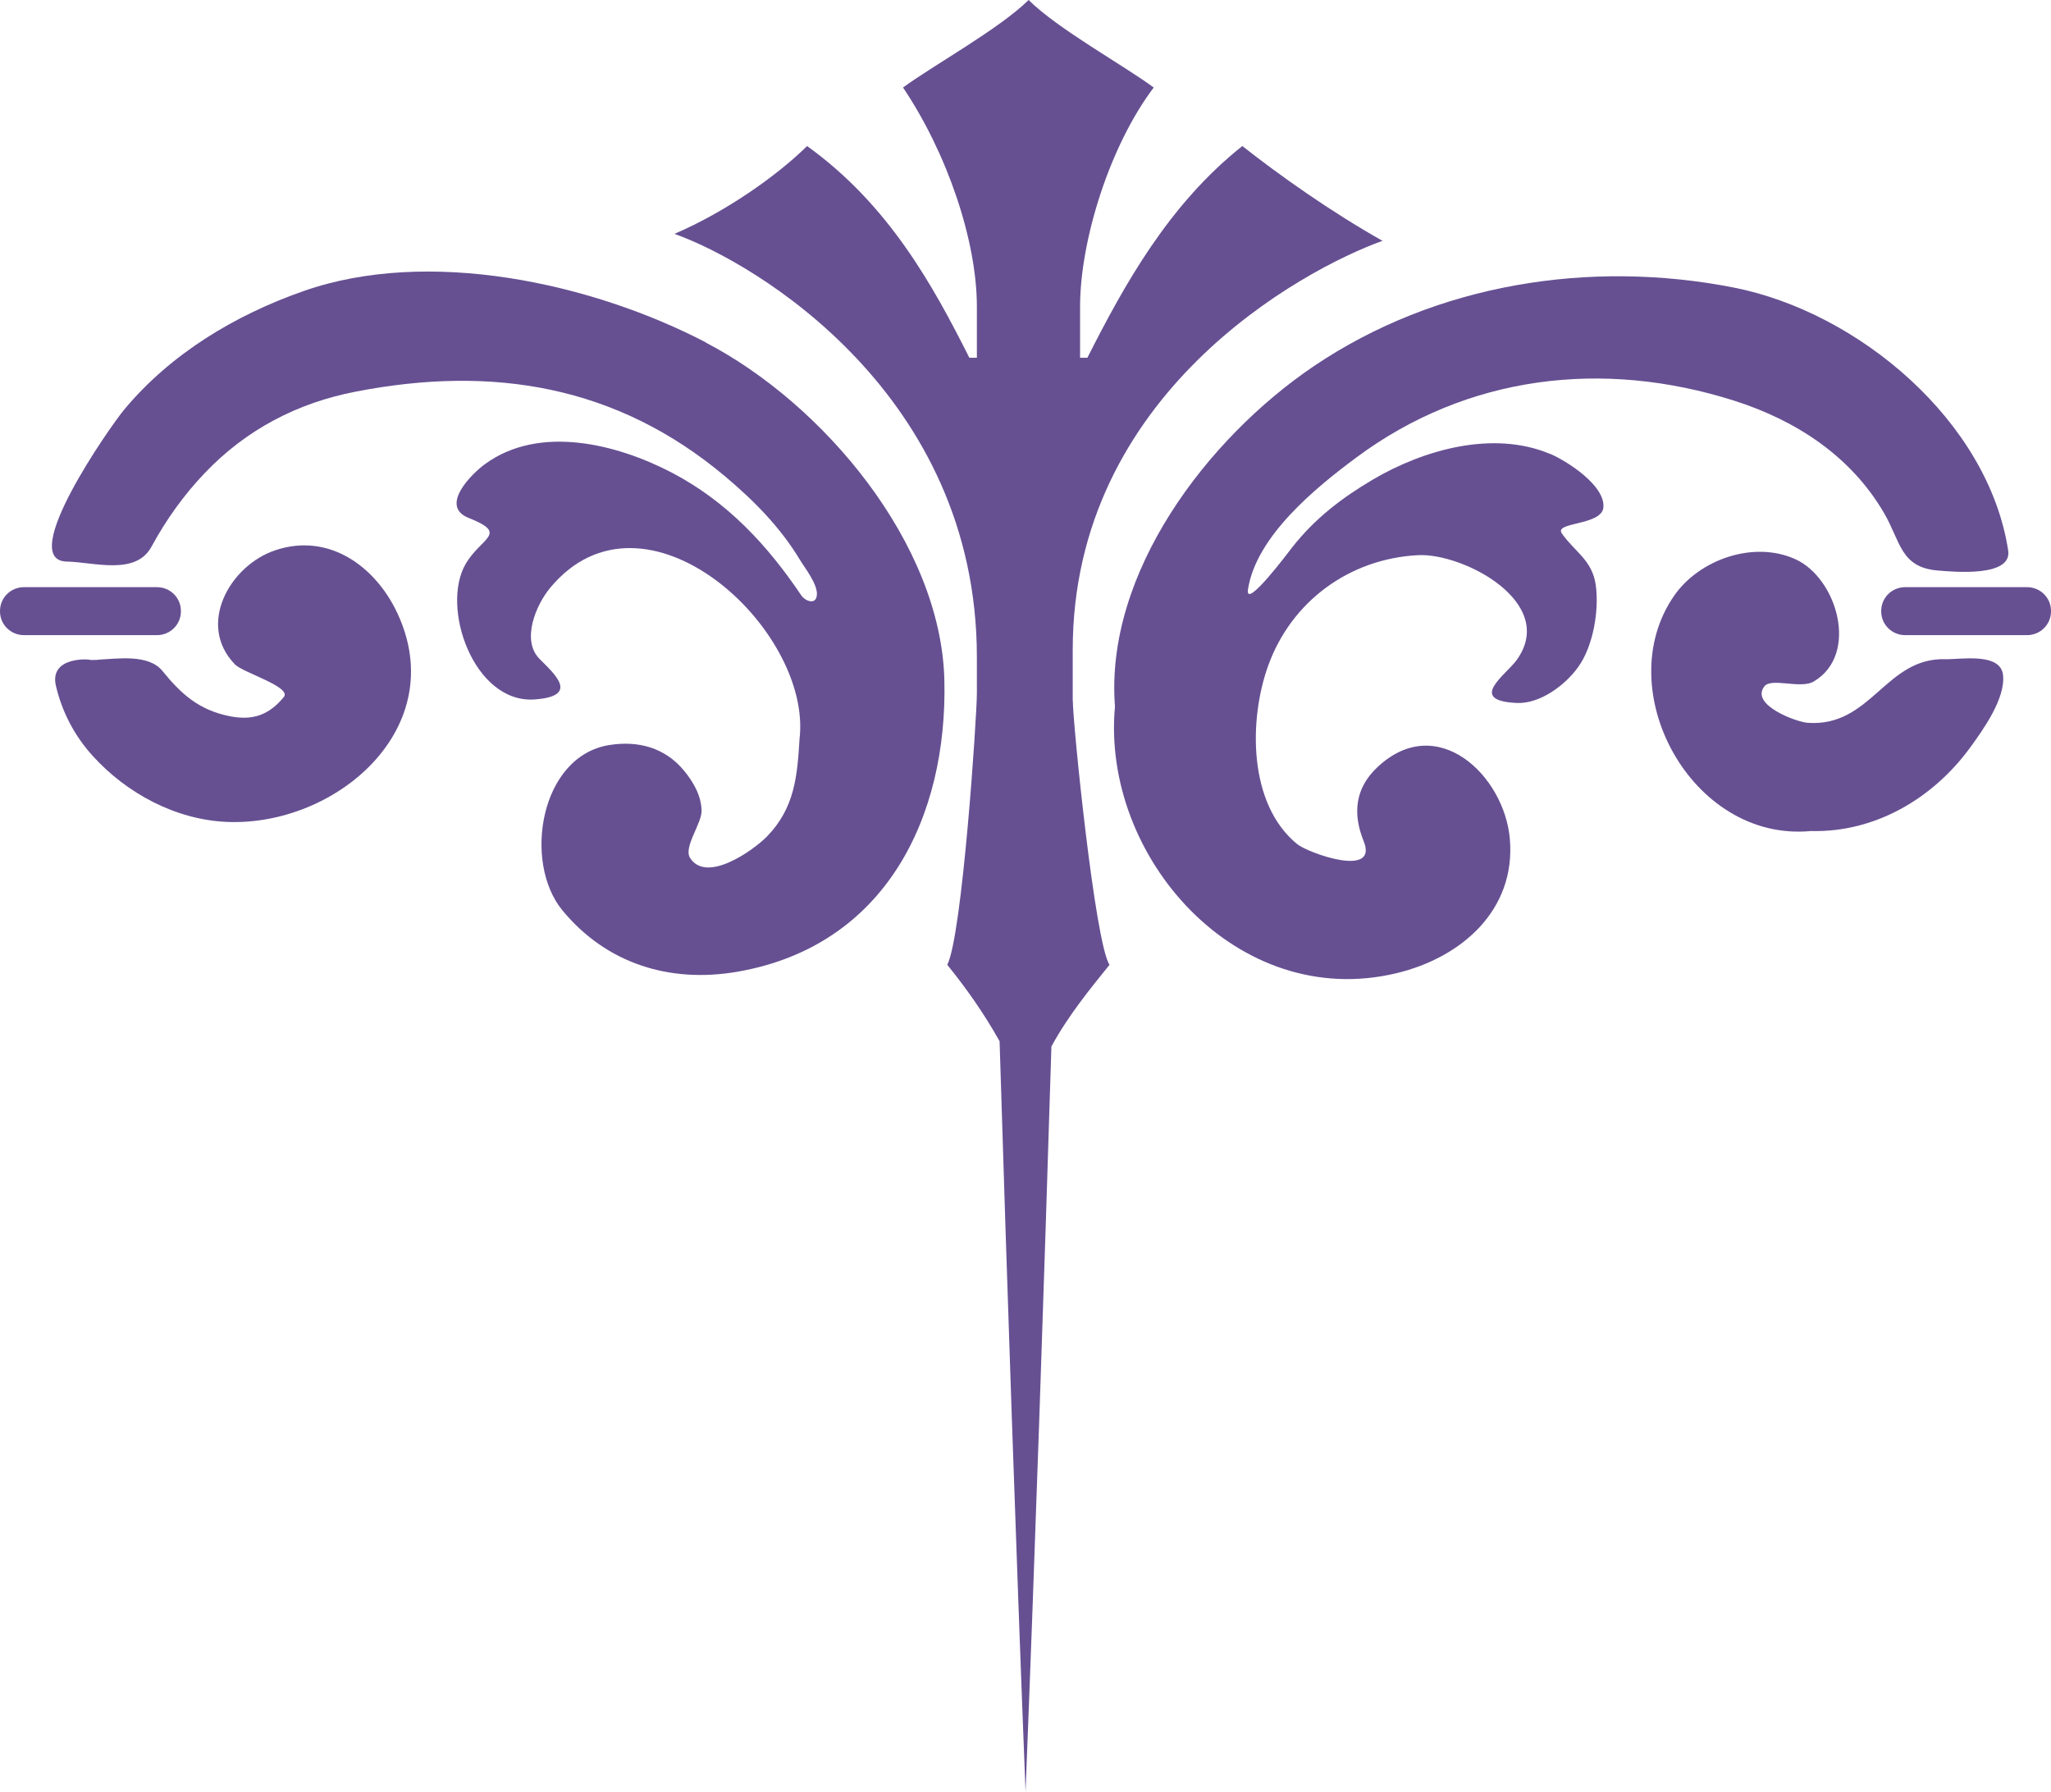
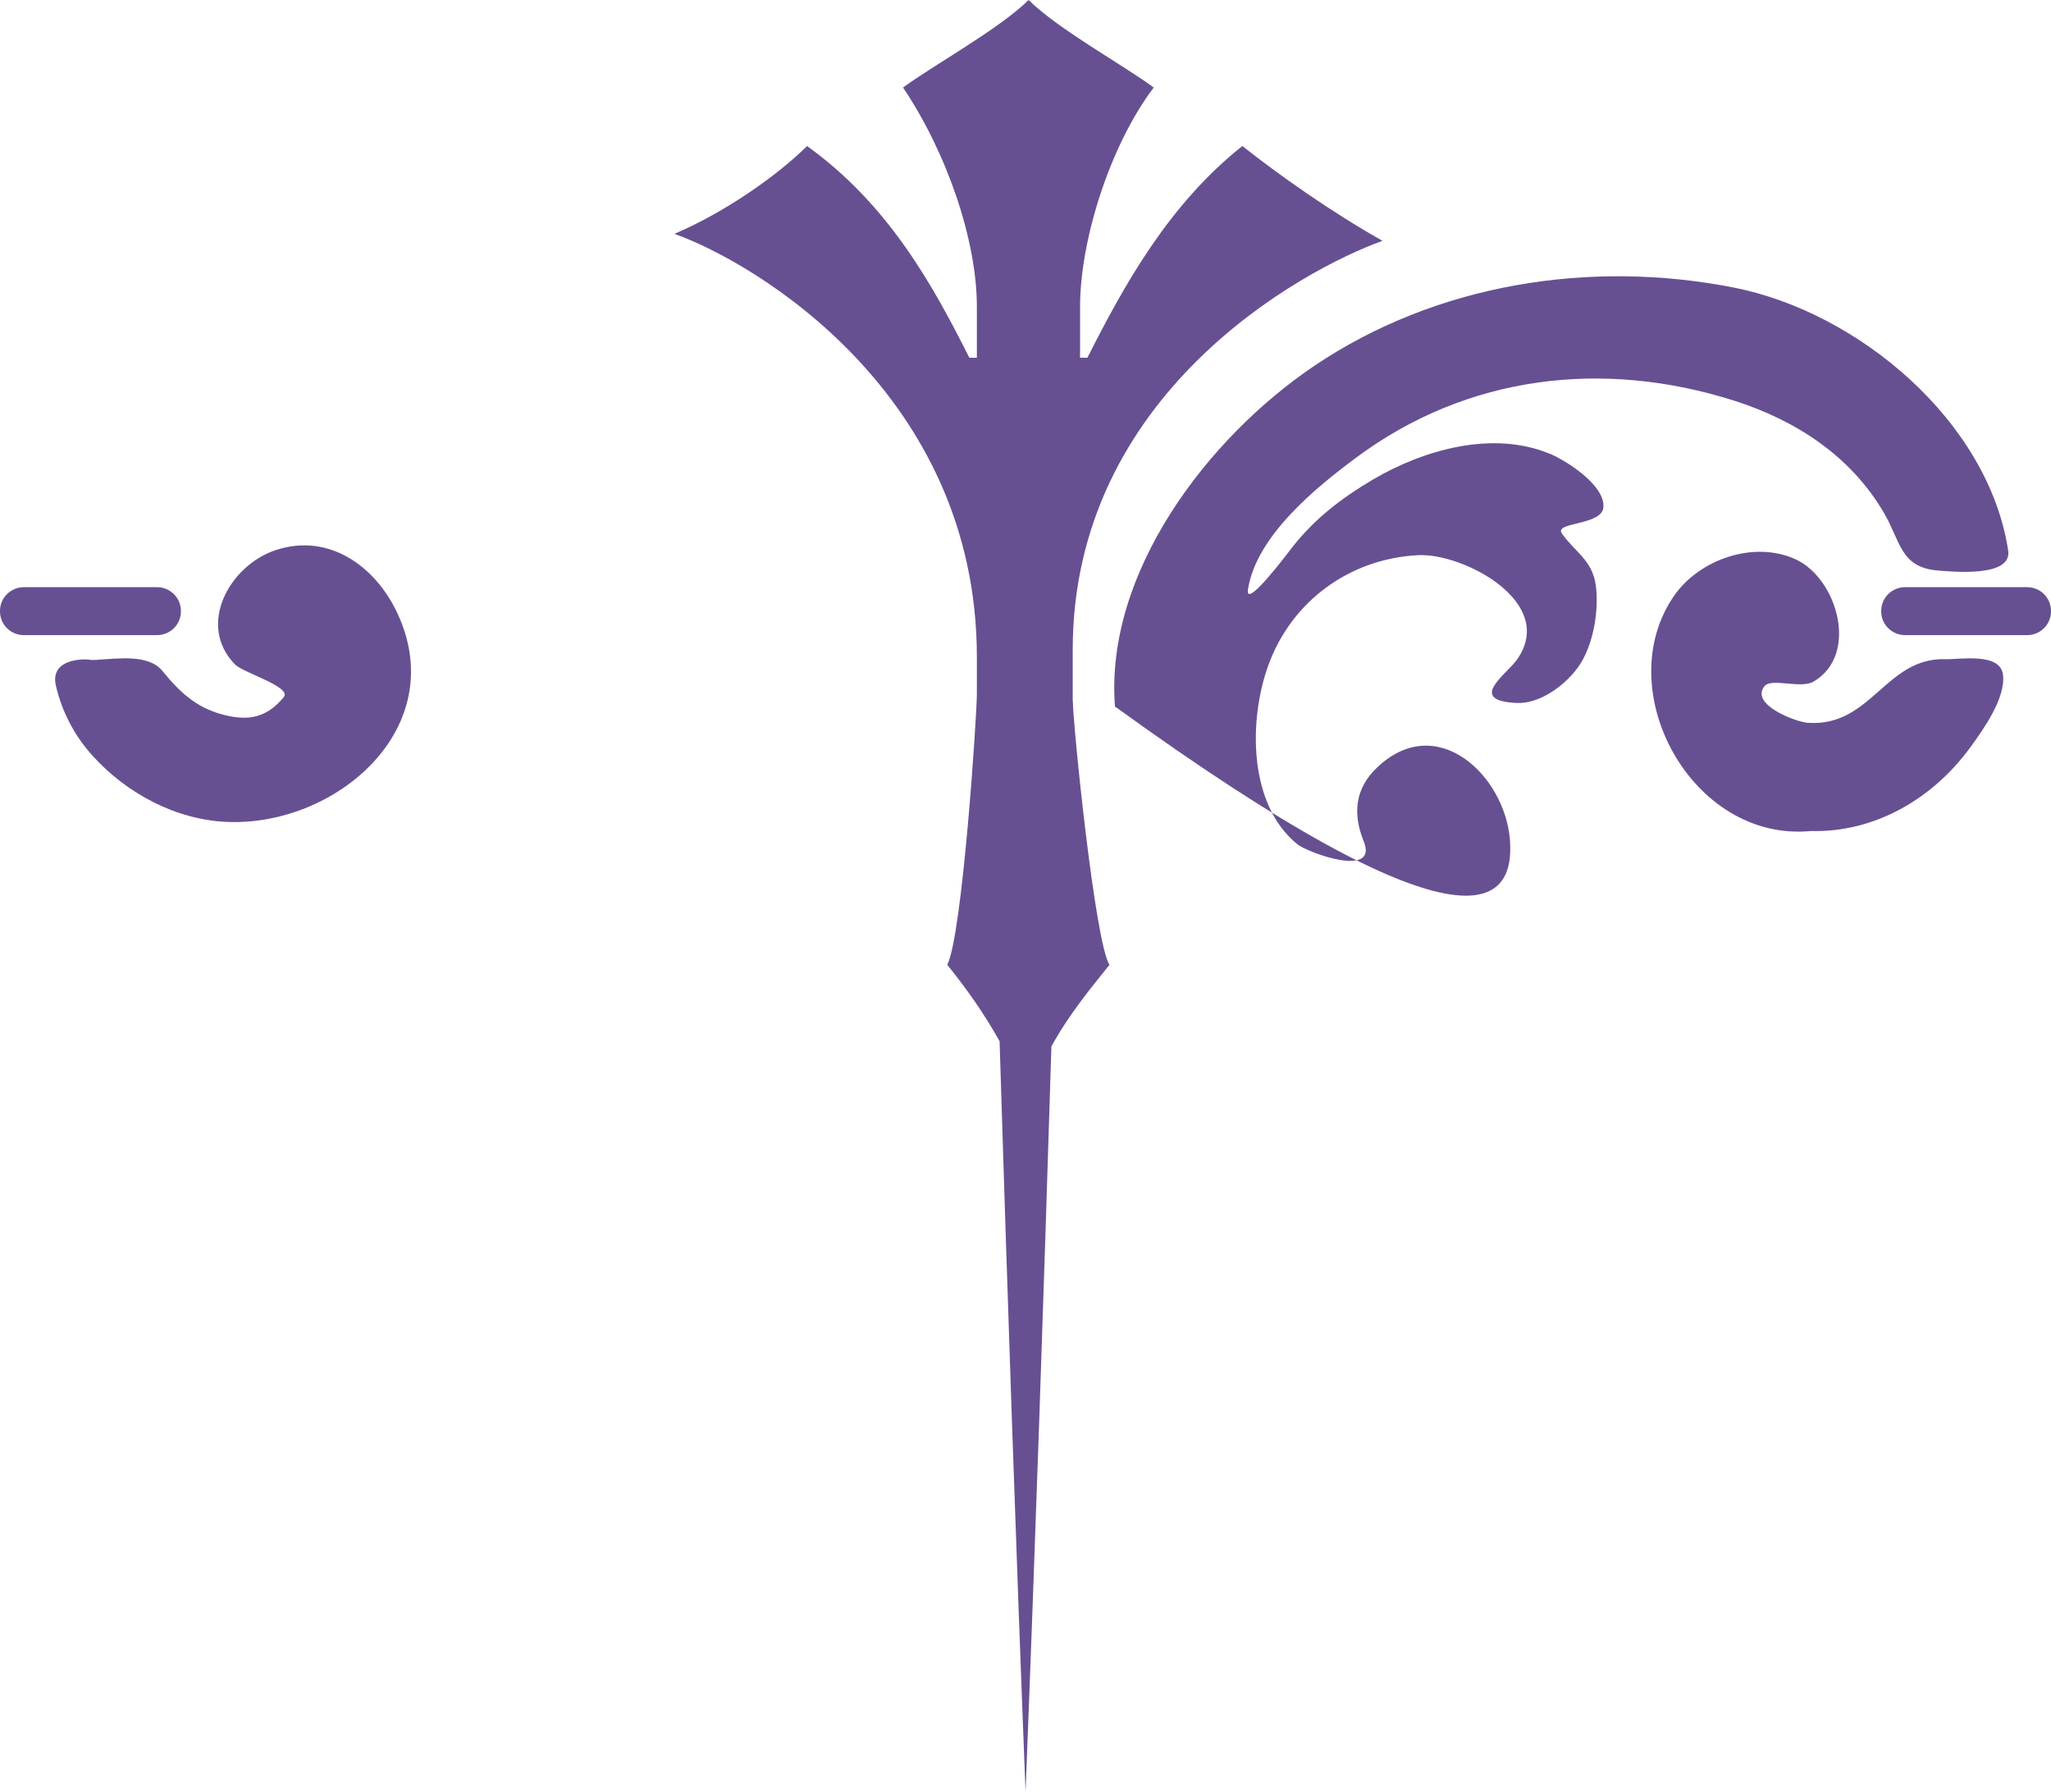
<svg xmlns="http://www.w3.org/2000/svg" width="79" height="69" viewBox="0 0 79 69" fill="none">
  <g clip-path="url(#clip0_150_625)">
-     <path d="M59.703 17.481C57.504 16.558 54.831 17.322 52.884 18.467C51.674 19.181 50.639 19.975 49.773 21.079C49.666 21.215 47.94 23.528 48.07 22.696C48.39 20.64 50.693 18.769 52.247 17.617C56.523 14.442 61.746 13.833 66.778 15.425C69.184 16.188 71.295 17.571 72.57 19.76C73.208 20.852 73.197 21.85 74.632 21.971C75.22 22.02 77.507 22.243 77.351 21.203C76.587 16.222 71.582 12.019 66.778 11.074C61.242 9.986 55.309 10.923 50.601 14.105C46.504 16.876 42.549 22.069 42.946 27.209C42.411 32.999 47.657 38.96 53.797 37.478C56.305 36.874 58.386 35.044 58.157 32.319C57.951 29.866 55.351 27.379 53.052 29.549C52.189 30.361 52.098 31.337 52.525 32.395C53.11 33.835 50.38 32.848 49.964 32.508C48.074 30.97 48.096 27.716 48.849 25.633C49.742 23.157 51.979 21.517 54.618 21.381C56.37 21.29 60.013 23.214 58.417 25.422C58.004 25.992 56.5 26.982 58.417 27.073C59.322 27.115 60.295 26.381 60.791 25.686C61.372 24.873 61.601 23.498 61.464 22.523C61.326 21.566 60.65 21.249 60.158 20.542C59.849 20.1 61.681 20.243 61.758 19.552C61.849 18.698 60.326 17.738 59.696 17.473L59.703 17.481Z" fill="#665092" />
-     <path d="M27.189 13.187C22.779 10.893 16.509 9.521 11.691 11.21C9.056 12.132 6.571 13.625 4.776 15.784C4.25 16.419 0.626 21.581 2.566 21.627C3.631 21.649 5.223 22.175 5.834 21.056C6.391 20.028 7.075 19.068 7.884 18.221C9.476 16.551 11.439 15.519 13.711 15.081C18.972 14.06 23.752 14.839 27.929 18.346C29.044 19.283 30.056 20.308 30.808 21.555C31.007 21.884 31.492 22.492 31.465 22.904C31.438 23.328 30.999 23.135 30.869 22.938C29.56 20.988 27.994 19.306 25.864 18.195C23.76 17.103 20.793 16.347 18.697 17.862C18.151 18.255 16.918 19.495 18.048 19.945C19.606 20.565 18.548 20.686 17.945 21.702C16.948 23.384 18.258 27.107 20.595 26.937C22.332 26.812 21.374 25.97 20.786 25.38C20.064 24.658 20.648 23.294 21.19 22.64C24.818 18.267 31.293 24.22 30.797 28.453C30.709 29.889 30.613 31.113 29.544 32.213C29.04 32.731 27.212 34.047 26.578 33.037C26.318 32.625 27.04 31.707 27.024 31.212C27.005 30.63 26.707 30.116 26.345 29.677C25.619 28.8 24.596 28.517 23.485 28.691C20.797 29.103 20.137 33.207 21.66 35.056C23.344 37.104 25.787 37.875 28.395 37.425C34.13 36.435 36.501 31.439 36.375 26.192C36.245 20.92 31.69 15.534 27.181 13.191L27.189 13.187Z" fill="#665092" />
+     <path d="M59.703 17.481C57.504 16.558 54.831 17.322 52.884 18.467C51.674 19.181 50.639 19.975 49.773 21.079C49.666 21.215 47.94 23.528 48.07 22.696C48.39 20.64 50.693 18.769 52.247 17.617C56.523 14.442 61.746 13.833 66.778 15.425C69.184 16.188 71.295 17.571 72.57 19.76C73.208 20.852 73.197 21.85 74.632 21.971C75.22 22.02 77.507 22.243 77.351 21.203C76.587 16.222 71.582 12.019 66.778 11.074C61.242 9.986 55.309 10.923 50.601 14.105C46.504 16.876 42.549 22.069 42.946 27.209C56.305 36.874 58.386 35.044 58.157 32.319C57.951 29.866 55.351 27.379 53.052 29.549C52.189 30.361 52.098 31.337 52.525 32.395C53.11 33.835 50.38 32.848 49.964 32.508C48.074 30.97 48.096 27.716 48.849 25.633C49.742 23.157 51.979 21.517 54.618 21.381C56.37 21.29 60.013 23.214 58.417 25.422C58.004 25.992 56.5 26.982 58.417 27.073C59.322 27.115 60.295 26.381 60.791 25.686C61.372 24.873 61.601 23.498 61.464 22.523C61.326 21.566 60.65 21.249 60.158 20.542C59.849 20.1 61.681 20.243 61.758 19.552C61.849 18.698 60.326 17.738 59.696 17.473L59.703 17.481Z" fill="#665092" />
    <path d="M74.93 25.387C72.62 25.319 72.078 28.011 69.627 27.837C69.191 27.806 67.408 27.149 67.958 26.434C68.225 26.087 69.356 26.544 69.856 26.249C71.627 25.21 70.761 22.262 69.153 21.536C67.546 20.807 65.457 21.551 64.495 22.927C61.968 26.54 65.144 32.444 69.753 32.005C72.223 32.07 74.453 30.751 75.884 28.793C76.385 28.105 77.255 26.895 77.152 25.992C77.053 25.115 75.491 25.403 74.934 25.387H74.93Z" fill="#665092" />
    <path d="M10.603 21.192C8.866 21.77 7.556 24.053 9.053 25.591C9.358 25.905 11.252 26.457 10.931 26.846C10.351 27.546 9.728 27.761 8.835 27.58C7.659 27.341 6.983 26.733 6.258 25.841C5.719 25.18 4.547 25.369 3.723 25.41C3.81 25.41 3.822 25.418 3.486 25.418C3.486 25.38 1.89 25.263 2.153 26.408C2.386 27.413 2.871 28.343 3.57 29.11C4.876 30.554 6.769 31.571 8.74 31.654C12.955 31.832 17.384 28.026 15.299 23.6C14.451 21.801 12.661 20.508 10.614 21.188L10.603 21.192Z" fill="#665092" />
    <path d="M6.044 24.461C6.556 24.461 6.968 24.053 6.968 23.547V23.528C6.968 23.021 6.556 22.613 6.044 22.613H0.924C0.412 22.613 0 23.021 0 23.528V23.547C0 24.053 0.412 24.461 0.924 24.461H6.044Z" fill="#665092" />
    <path d="M78.076 22.613H73.384C72.872 22.613 72.46 23.021 72.46 23.528V23.547C72.46 24.053 72.872 24.461 73.384 24.461H78.076C78.588 24.461 79 24.053 79 23.547V23.528C79 23.021 78.588 22.613 78.076 22.613Z" fill="#665092" />
    <path d="M41.319 26.994V25.028C41.319 15.19 50.124 10.401 53.251 9.275C51.265 8.156 49.276 6.747 47.852 5.624C45.015 7.877 43.305 10.968 41.884 13.777H41.602V11.811C41.602 9.275 42.736 5.624 44.439 3.371C43.305 2.529 40.75 1.123 39.62 0C38.479 1.123 35.924 2.529 34.783 3.371C36.486 5.904 37.627 9.271 37.627 11.811V13.777H37.337C35.924 10.968 34.221 7.877 31.087 5.624C29.953 6.747 27.971 8.153 25.978 9.007C29.105 10.118 37.627 15.194 37.627 25.308V26.714C37.627 27.557 37.066 36.035 36.486 37.157C37.181 38.015 37.872 38.975 38.502 40.101C38.799 49.747 39.124 59.385 39.502 69.004C39.88 59.453 40.201 49.879 40.498 40.302C41.159 39.088 42.007 38.064 42.736 37.157C42.175 36.314 41.323 27.837 41.323 26.994H41.319Z" fill="#665092" />
  </g>
  <defs>
    <clipPath id="clip0_150_625">
      <rect width="79" height="69" fill="white" />
    </clipPath>
  </defs>
</svg>